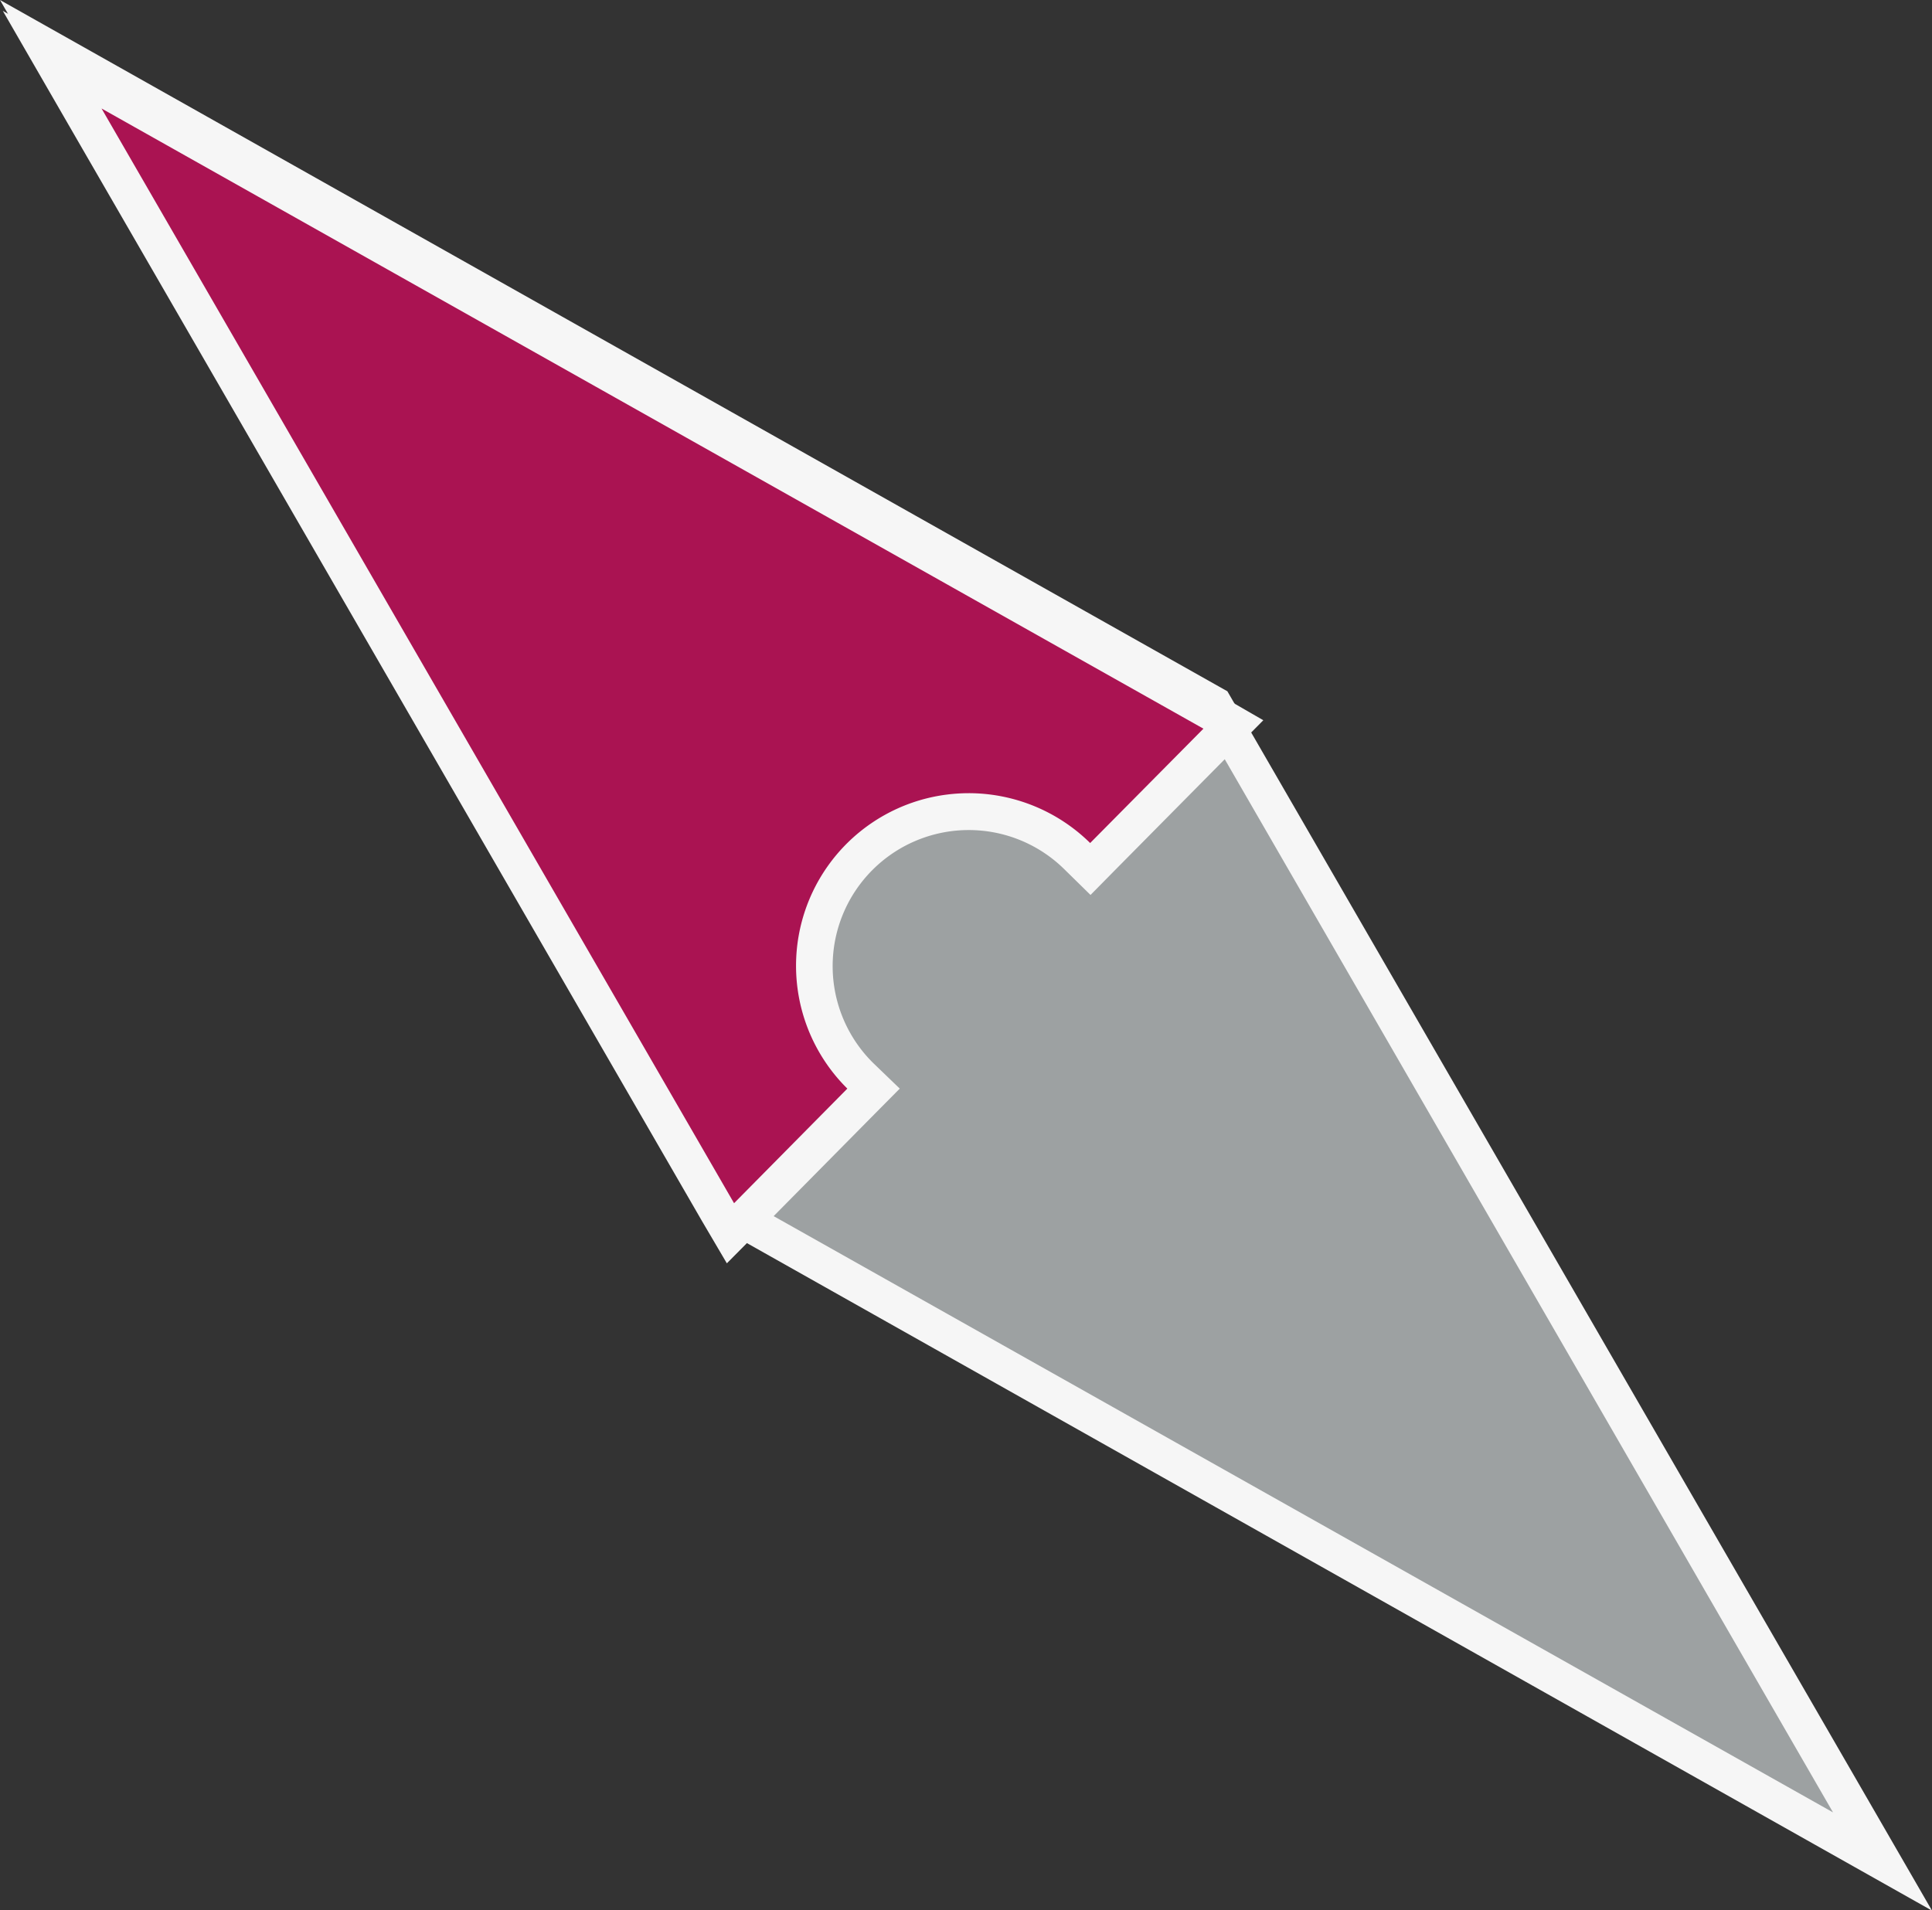
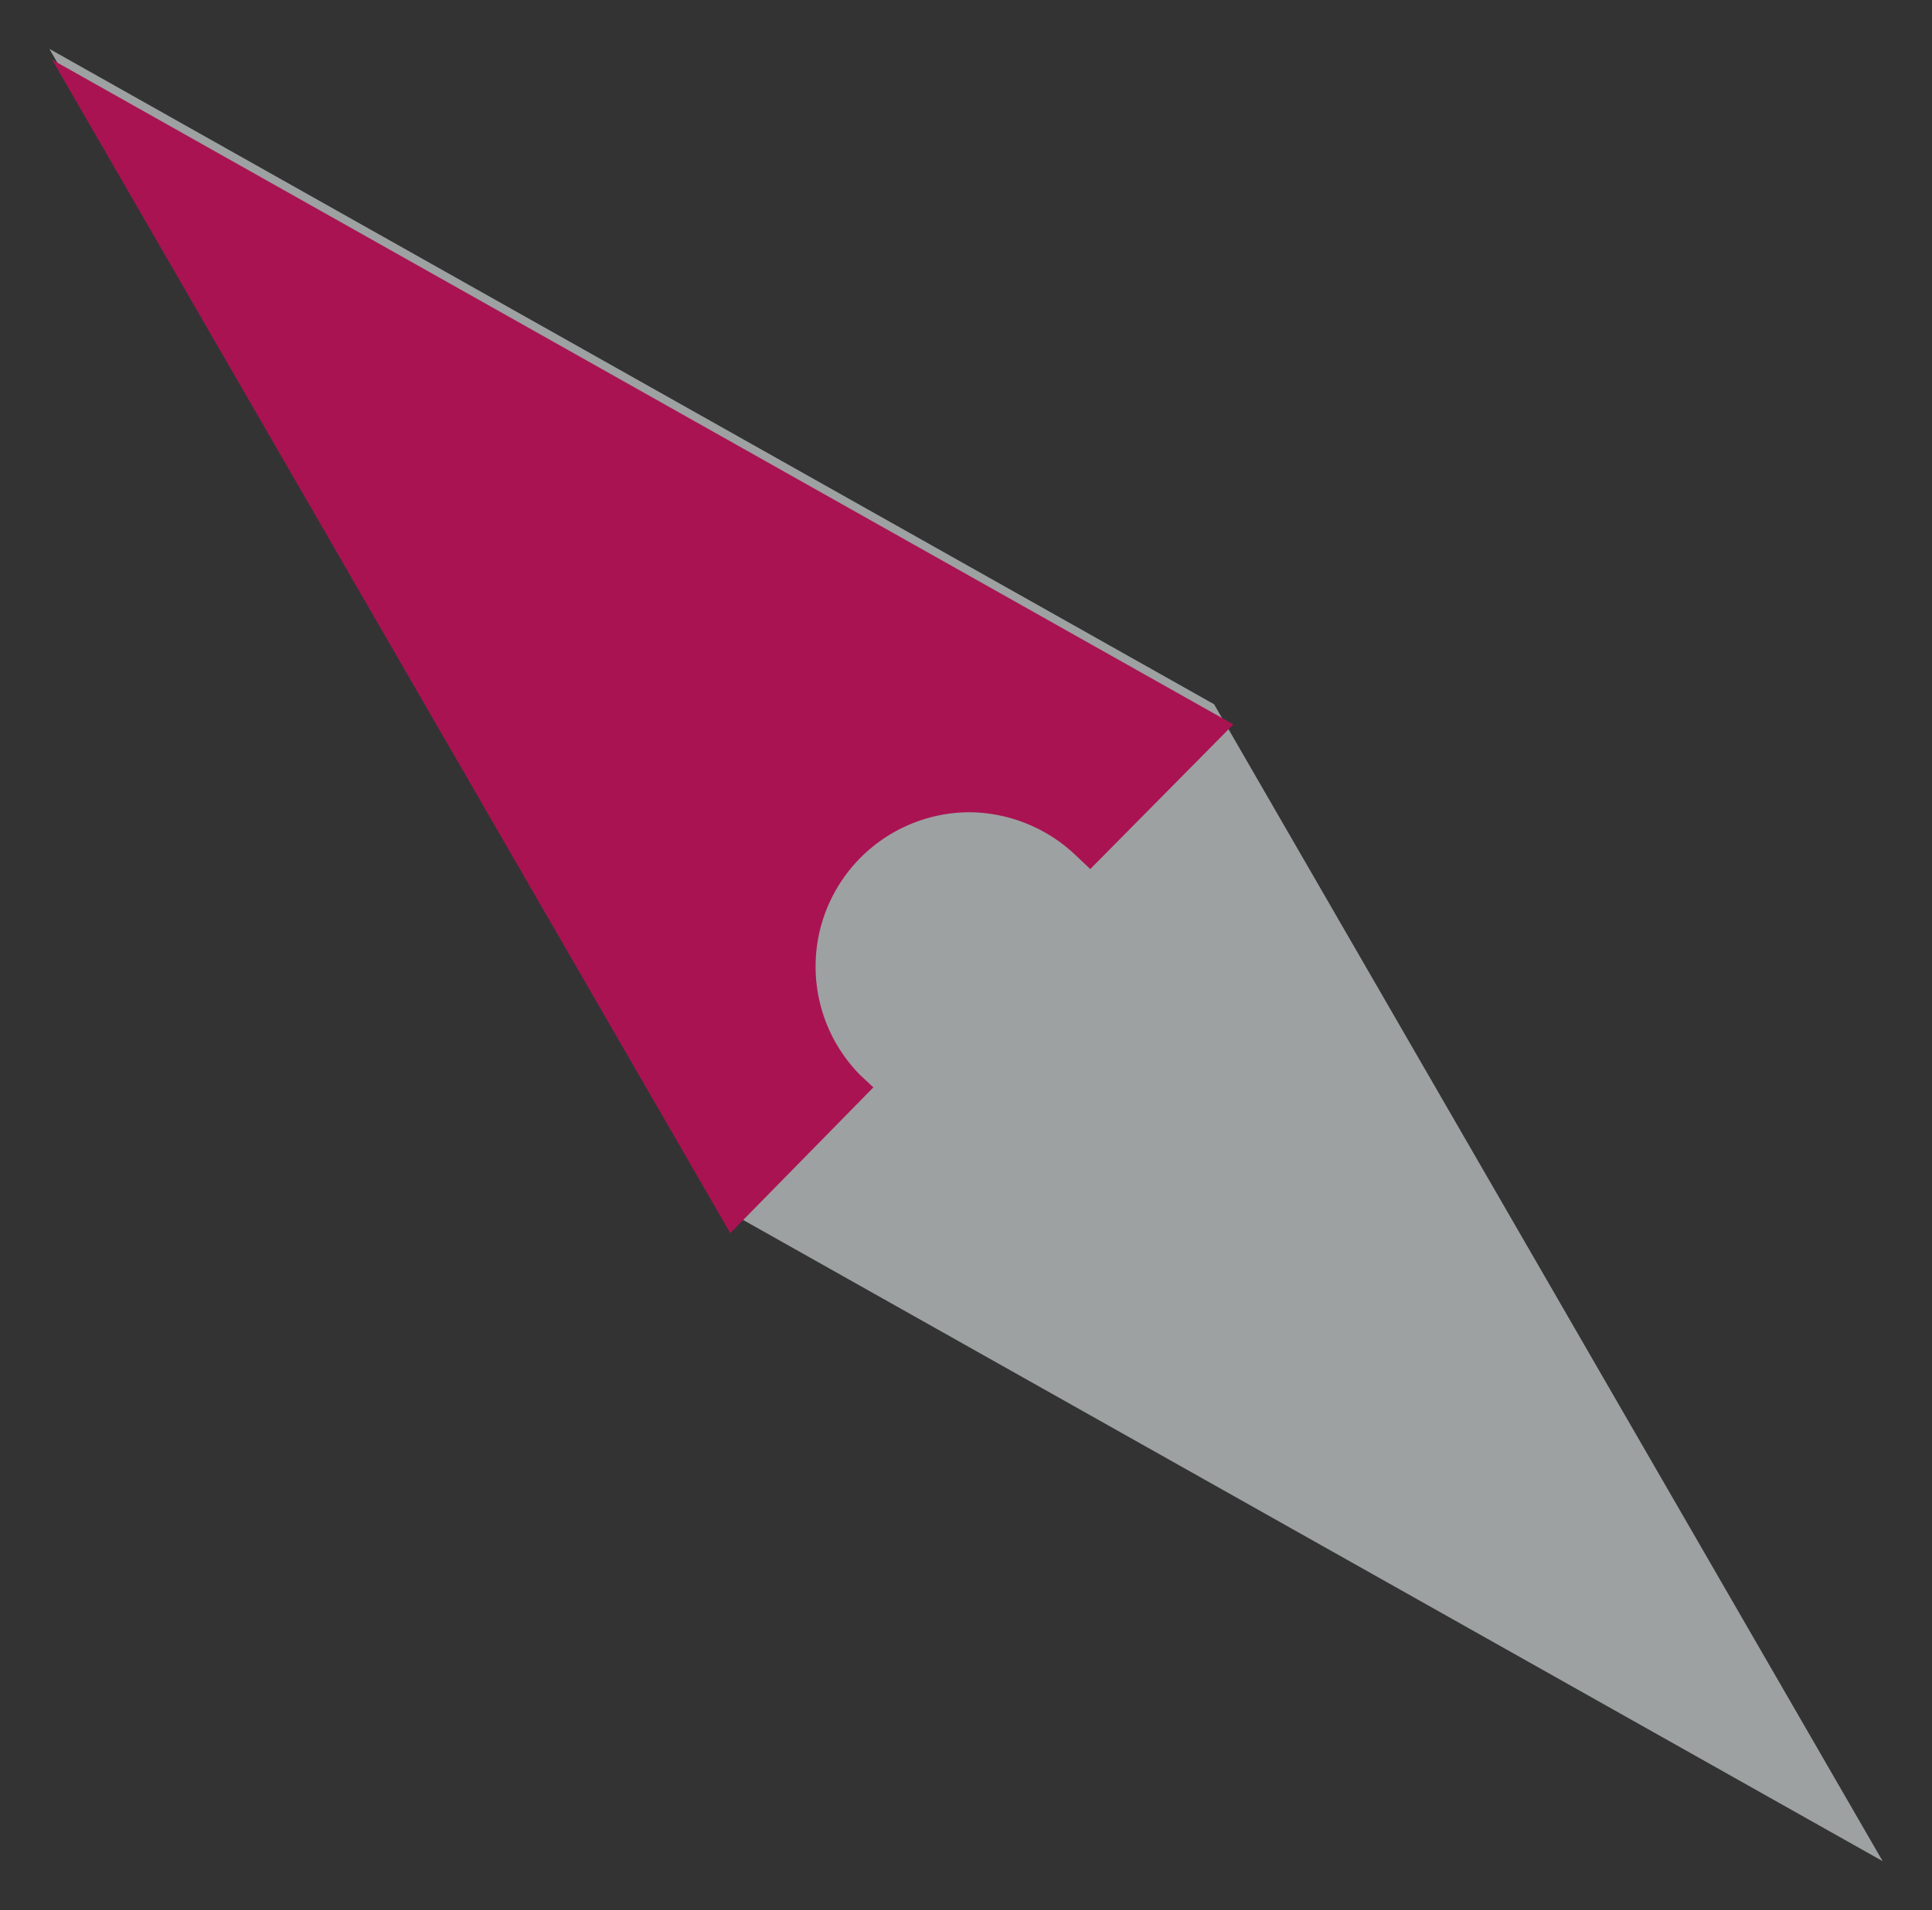
<svg xmlns="http://www.w3.org/2000/svg" viewBox="0 0 158.1 156.33">
  <rect x="0" y="0" width="158.1" height="156.33" fill="#333333" stroke="none" />
  <defs>
    <style>.cls-1{fill:#9da1a2;}.cls-2{fill:#f6f6f6;}.cls-3{fill:#aa1352;}</style>
  </defs>
  <g id="Ebene_2" data-name="Ebene 2">
    <g id="Ebene_1-2" data-name="Ebene 1">
      <polygon class="cls-1" points="58.75 98.69 4.04 4 99.35 57.64 154.06 152.33 58.75 98.69" />
-       <path class="cls-2" d="M8.08,8,98.26,58.74,150,148.34,59.85,97.59,8.08,8M0,0,5.48,9.49l51.77,89.6.41.71.72.4L148.55,151l9.55,5.38-5.48-9.49-51.77-89.6-.41-.71-.71-.4L9.55,5.38,0,0Z" />
      <path class="cls-3" d="M4.27,4.89l96.66,54.4L89.22,71.13l-1.06-1a12.76,12.76,0,0,0-8.87-3.65A12.63,12.63,0,0,0,70.4,88l1.07,1L59.76,100.93Z" />
-       <path class="cls-2" d="M8.31,8.88,98.48,59.64,89.21,69a14.17,14.17,0,0,0-9.92-4.08,14.35,14.35,0,0,0-3.48.43A14.13,14.13,0,0,0,69.34,89.1l-9.27,9.38L8.31,8.88M.23.89l5.48,9.5L57.48,100l2,3.4,2.77-2.79,9.27-9.38,2.11-2.13L71.45,87A11.13,11.13,0,1,1,87.1,71.15l2.14,2.1,2.1-2.13,9.27-9.37,2.77-2.8L100,57,9.78,6.27.23.89Z" />
    </g>
  </g>
</svg>